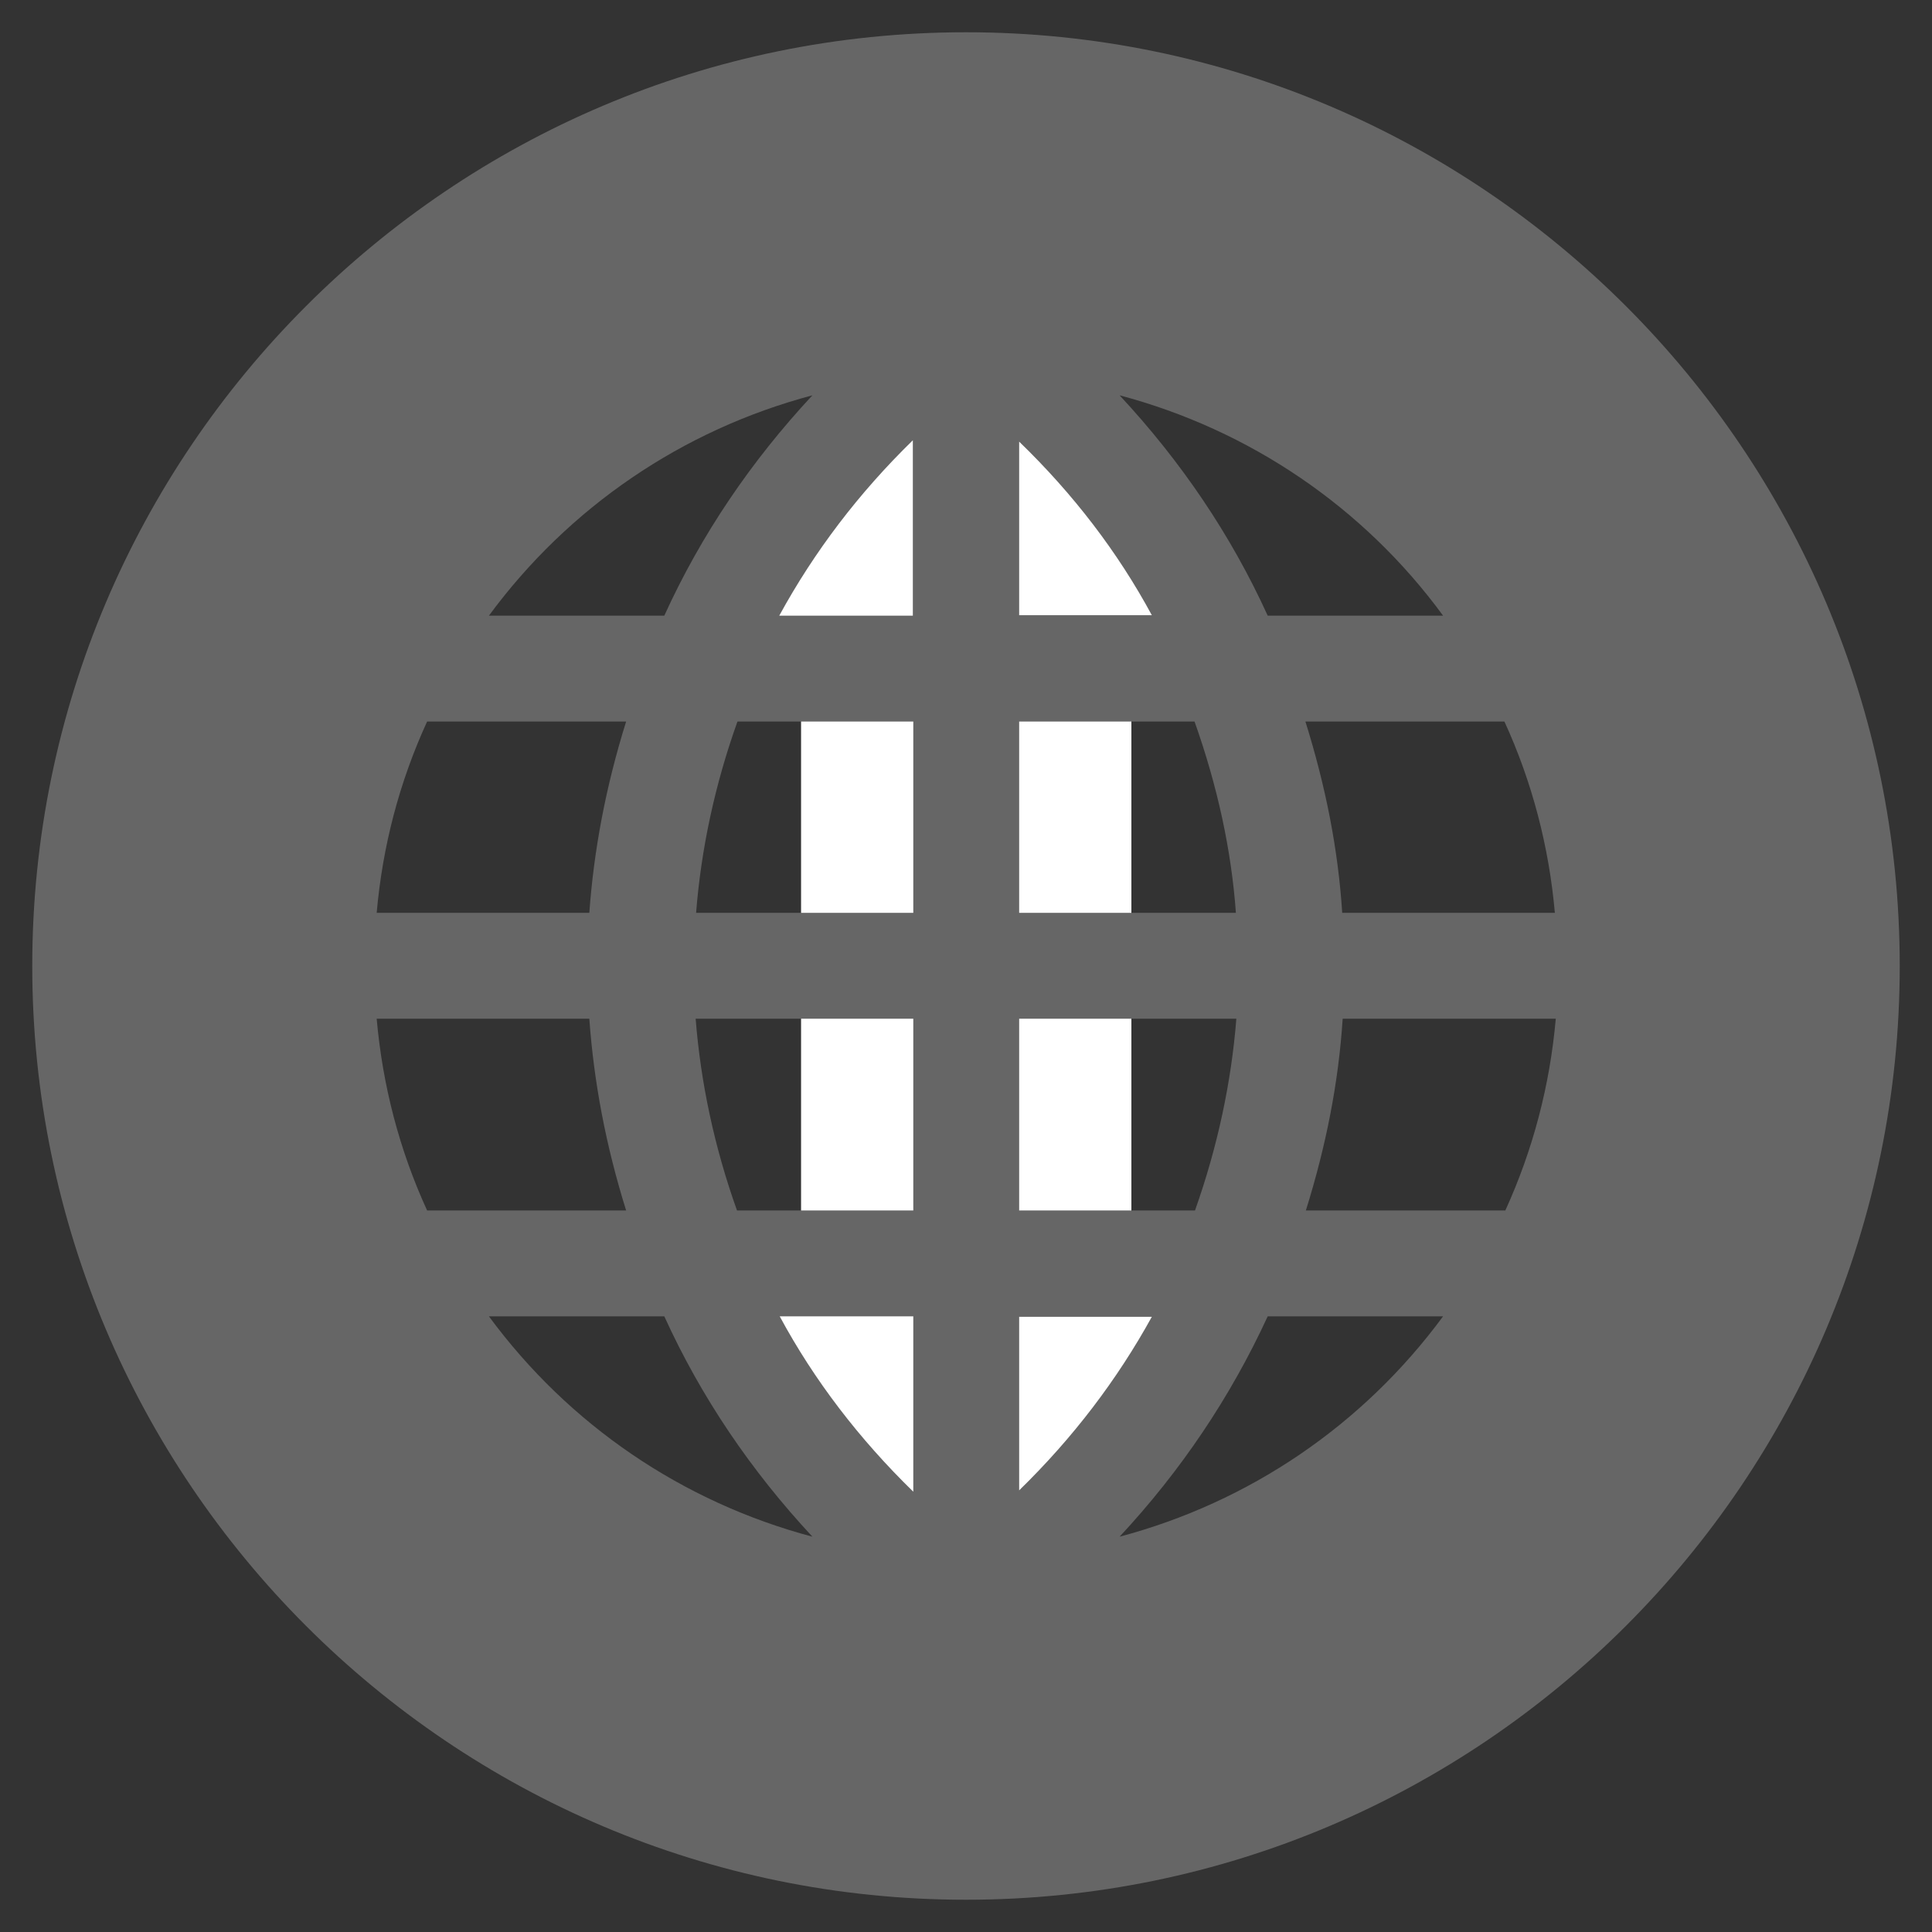
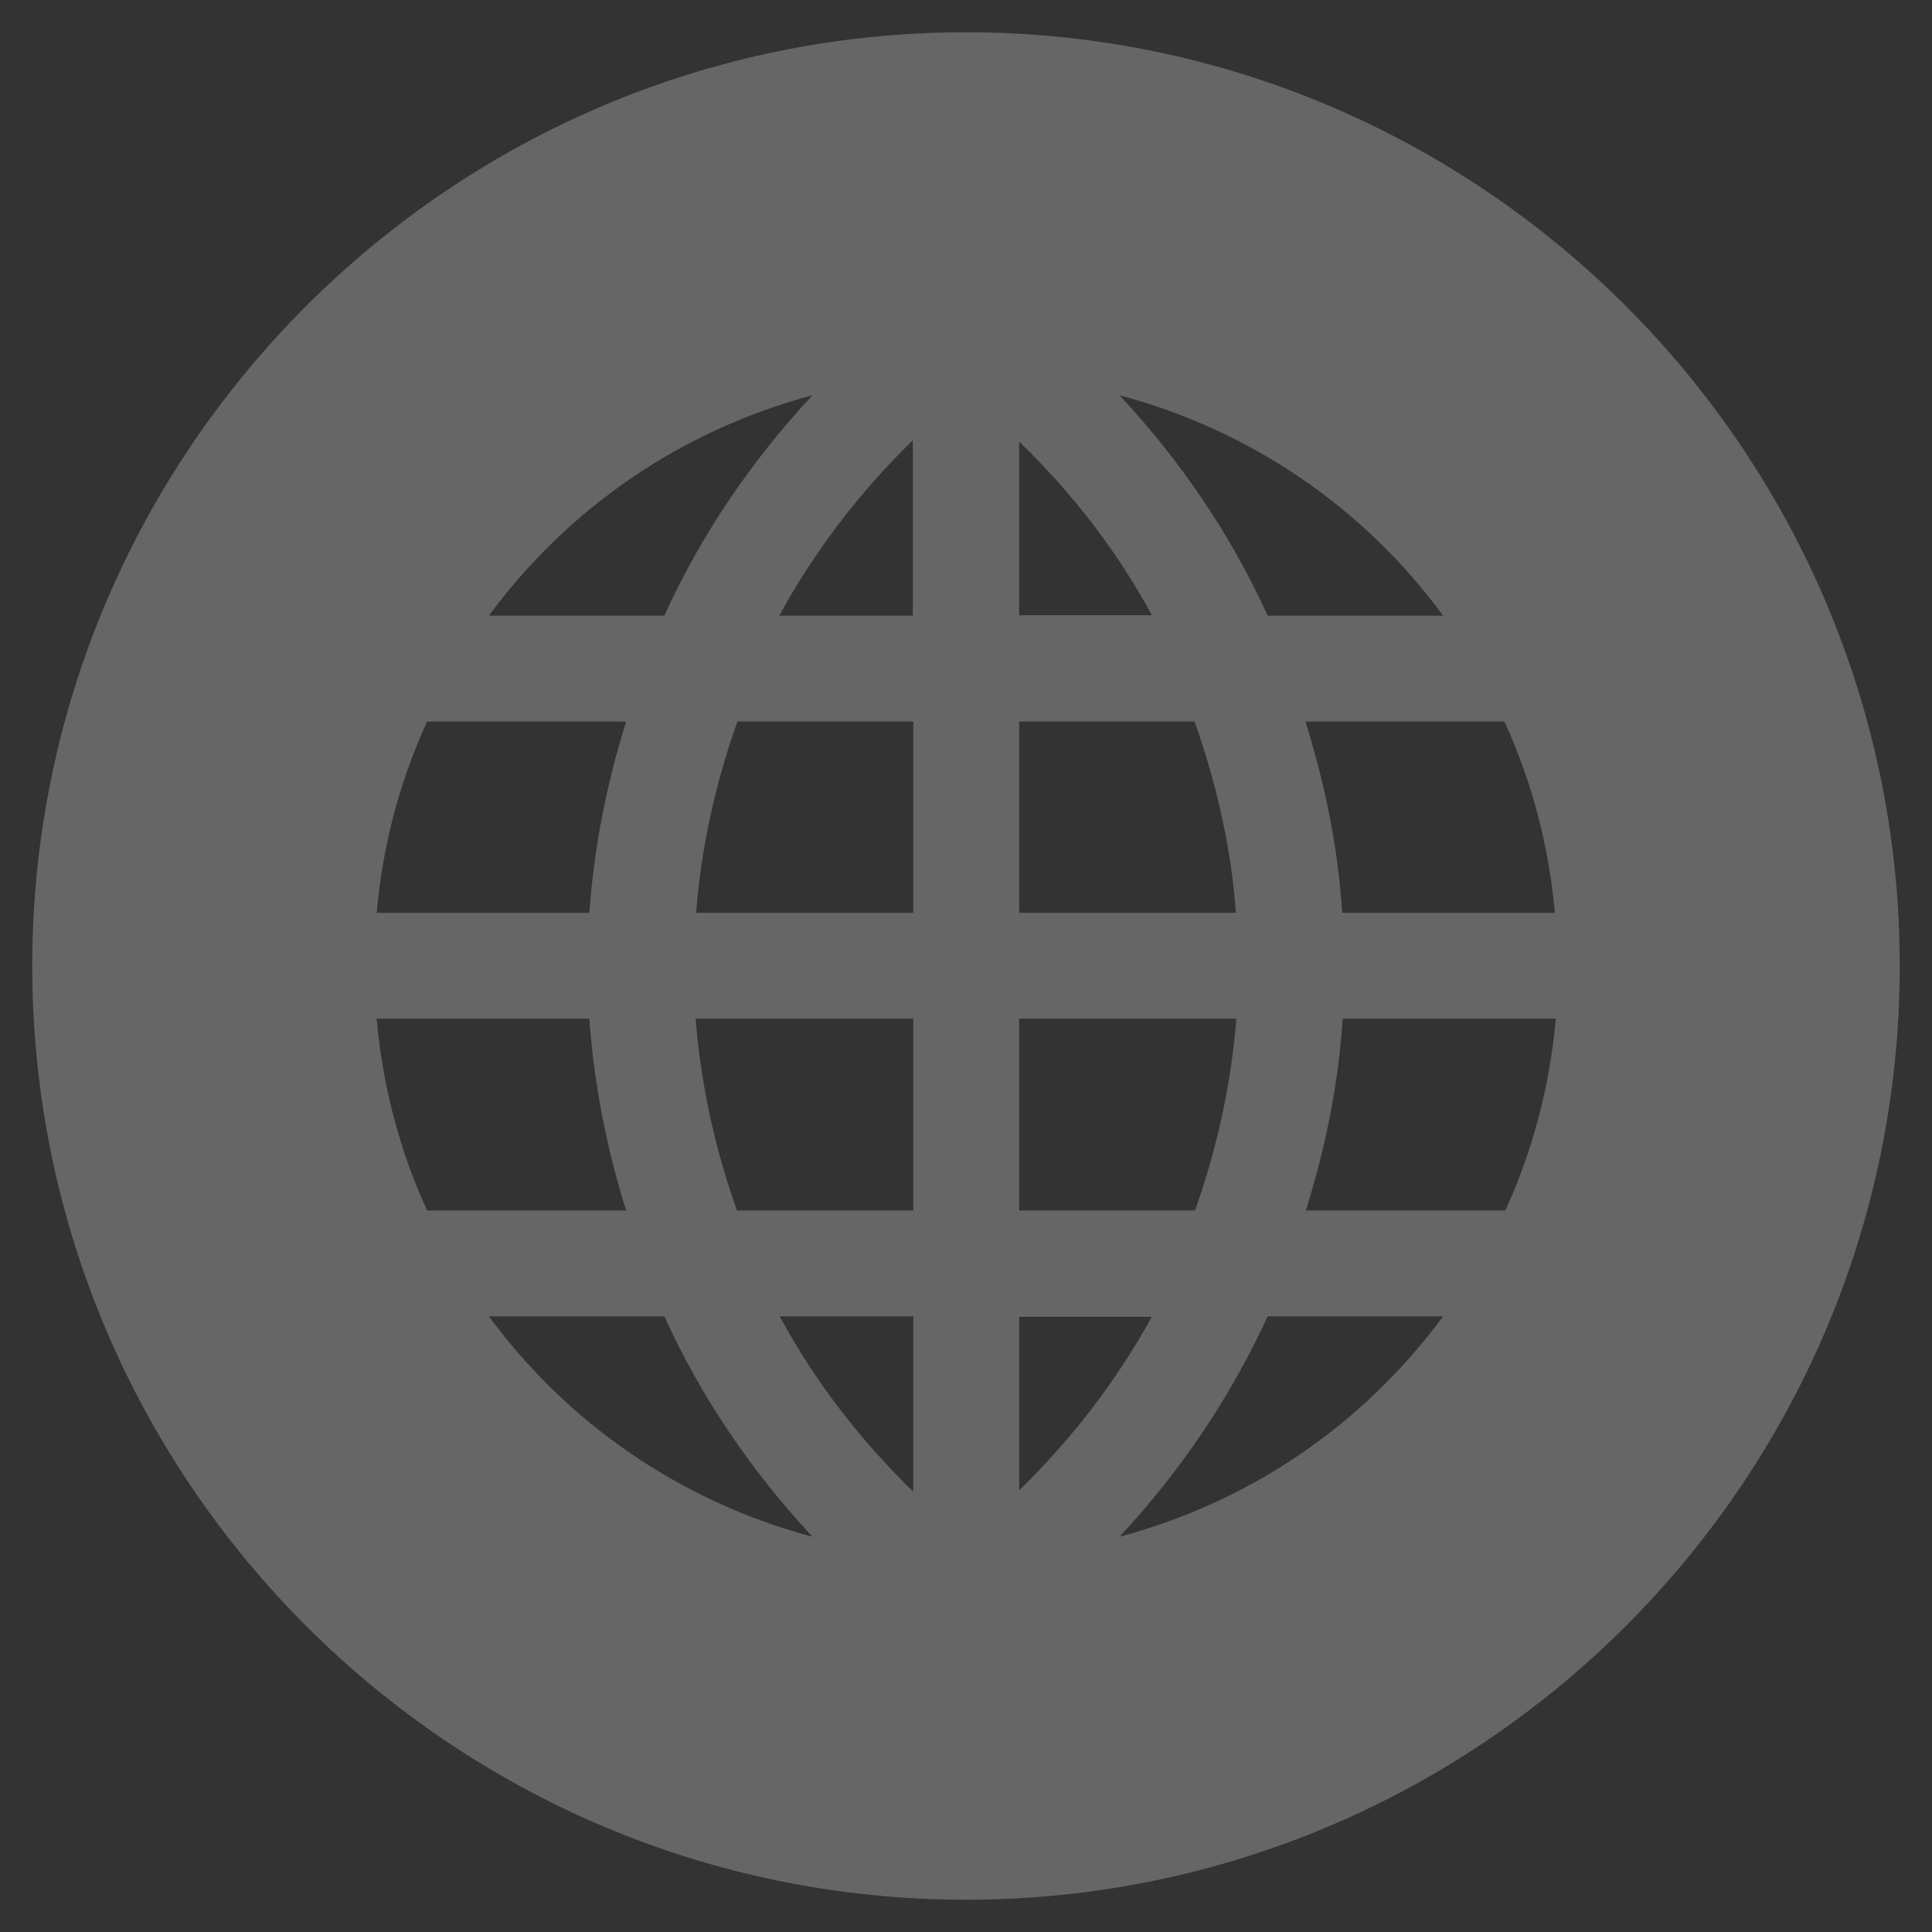
<svg xmlns="http://www.w3.org/2000/svg" version="1.1" id="图层_1" x="0px" y="0px" viewBox="0 0 425.2 425.2" style="enable-background:new 0 0 425.2 425.2;" xml:space="preserve">
  <rect x="0" y="0" width="425.2" height="425.2" fill="#333333" stroke="none" />
  <style type="text/css">
	.st0{fill:#FFFFFF;}
	.st1{fill:#666666;}
</style>
  <title>画板 2 副本 2</title>
  <g>
    <g>
-       <rect x="176.3" y="130.2" class="st0" width="72.7" height="164.8" />
+       </g>
+     <g>
+       <g>
+         </g>
    </g>
    <g>
      <g>
-         <polygon class="st0" points="285.1,283.4 212.6,351.9 140.1,283.4    " />
-       </g>
-     </g>
-     <g>
-       <g>
-         <polygon class="st0" points="285.1,141.8 212.6,73.3 140.1,141.8    " />
-       </g>
+         </g>
    </g>
  </g>
  <path class="st1" d="M212.6,7.1C99.3,7.1,7.1,99.3,7.1,212.6c0,113.3,92.2,205.5,205.5,205.5c113.3,0,205.5-92.2,205.5-205.5  C418.1,99.3,325.9,7.1,212.6,7.1z M287.4,266.4c4.5-14.4,7.2-28.3,8.1-42.2h46.9c-1.3,14.7-5,28.8-11.1,42.2H287.4z M295.4,200.9  c-0.9-13.9-3.6-27.7-8.1-42.1h43.8c6.1,13.3,9.8,27.5,11.1,42.1H295.4z M224.3,200.9v-42.1h38.6c5,14.1,8.1,28.2,9.1,42.1H224.3z   M279,135.5c-8.1-17.8-19.1-34-32.6-48.5c28.6,7.6,53.7,24.6,71.2,48.5H279z M224.3,135.5V97.2c11.9,11.5,21.7,24.3,29.2,38.2H224.3  z M224.3,266.4v-42.2h47.8c-1.1,13.9-4.1,28.1-9.1,42.2H224.3z M317.6,289.7c-17.6,23.9-42.6,40.9-71.2,48.5  c13.5-14.5,24.4-30.7,32.6-48.5H317.6z M224.3,328v-38.2h29.2C245.9,303.6,236.2,316.4,224.3,328z M137.8,266.4H94  c-6.1-13.3-9.8-27.5-11.1-42.2h46.8C130.7,238.1,133.3,252,137.8,266.4z M146.2,289.7c8.1,17.8,19.1,34,32.6,48.5  c-28.6-7.6-53.6-24.6-71.2-48.5H146.2z M201,289.7v38.6c-11.9-11.6-21.8-24.5-29.4-38.6H201z M201,224.2v42.2h-38.8  c-5-14-8-28.2-9.1-42.2H201z M201,158.8v42.1h-47.8c1.1-14,4.1-28.1,9.1-42.1H201z M171.5,135.5c7.7-14.1,17.5-27,29.4-38.6v38.6  H171.5z M107.6,135.5c17.6-23.9,42.6-40.9,71.2-48.5c-13.5,14.5-24.5,30.7-32.6,48.5H107.6z M82.9,200.9c1.3-14.7,5-28.8,11.1-42.1  h43.8c-4.5,14.4-7.1,28.3-8.1,42.1H82.9z" />
</svg>